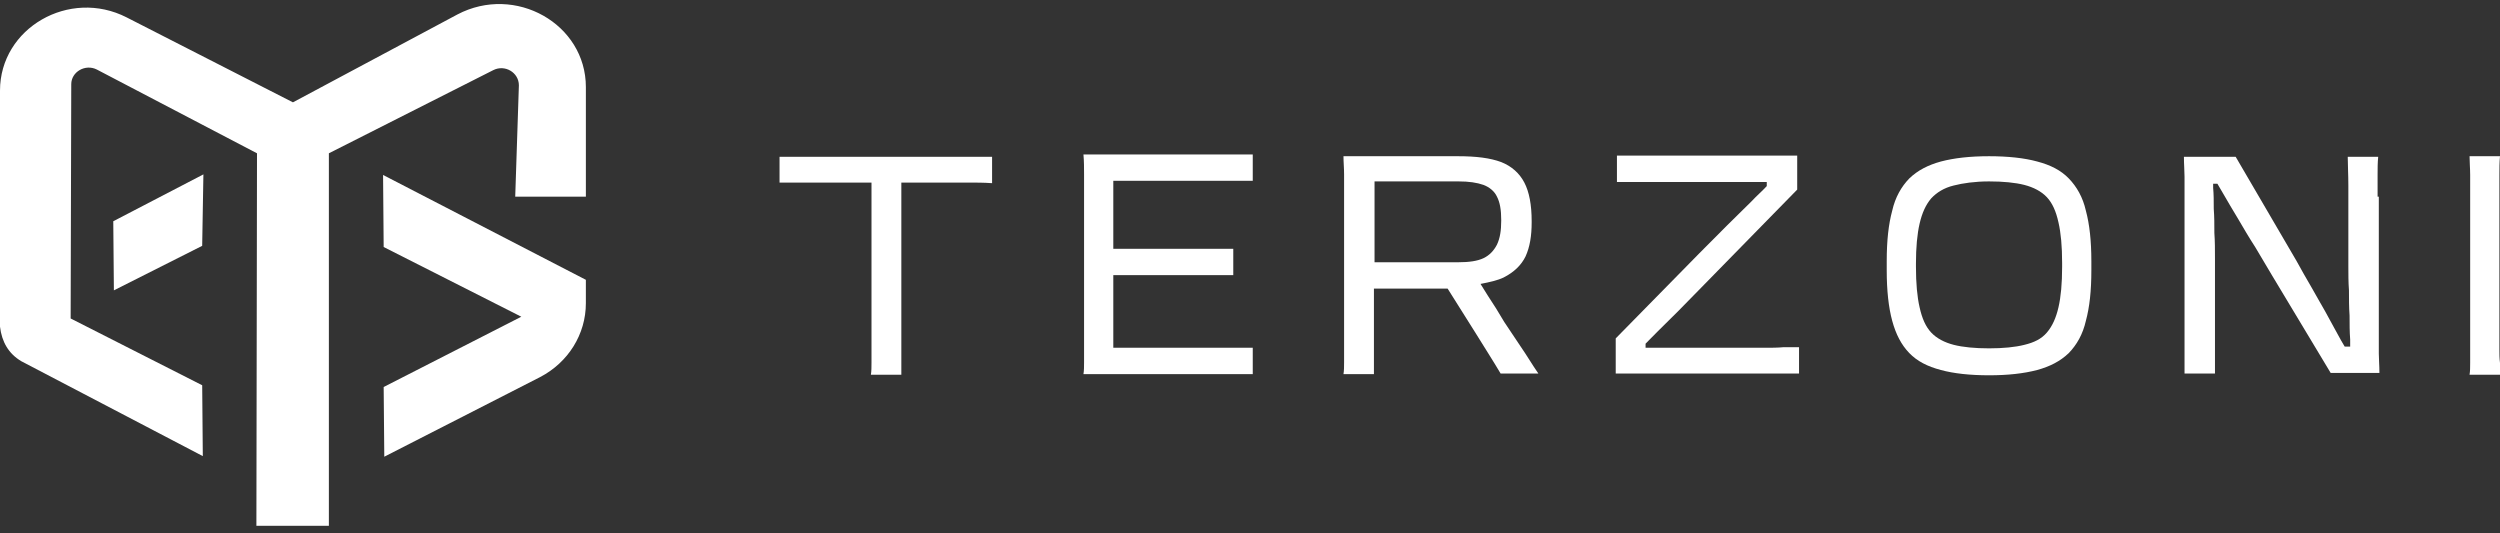
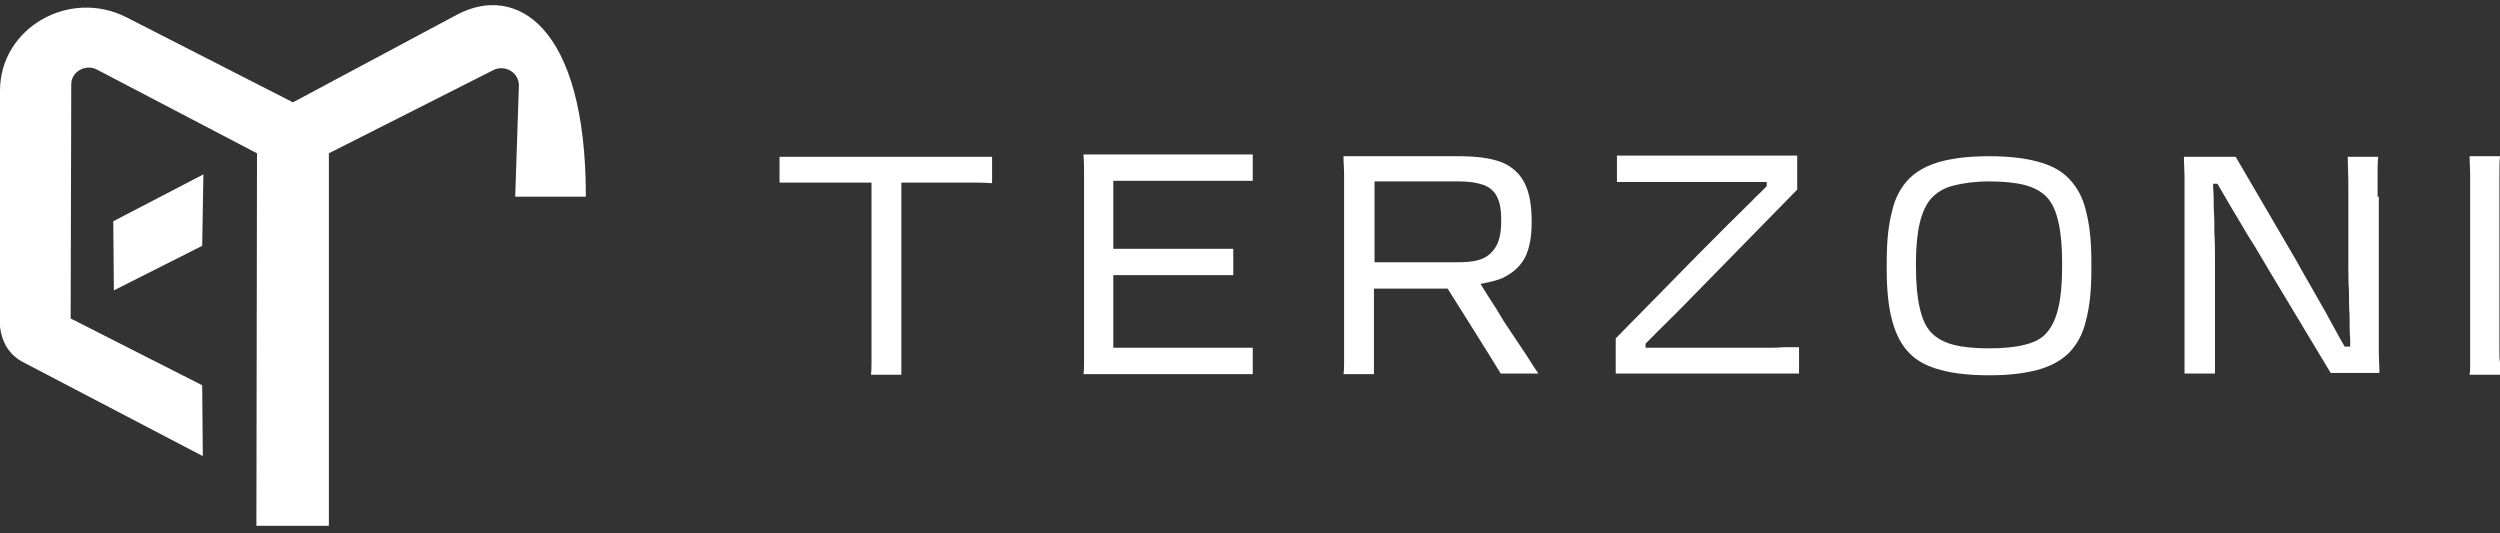
<svg xmlns="http://www.w3.org/2000/svg" width="197" height="42" viewBox="0 0 197 42" fill="none">
  <rect x="0" y="0" width="197" height="42" fill="#333333" stroke="none" />
  <path d="M61.524 14.387C62.1 14.387 62.58 14.387 63.011 14.387C63.443 14.387 63.827 14.387 64.163 14.387C64.499 14.387 64.835 14.387 65.123 14.387C65.411 14.387 65.699 14.387 65.939 14.387H68.674V26.434C68.674 26.85 68.674 27.265 68.674 27.588C68.674 27.957 68.674 28.28 68.674 28.604C68.674 28.927 68.674 29.25 68.626 29.527H71.026C71.026 29.204 71.026 28.927 71.026 28.604C71.026 28.28 71.026 27.957 71.026 27.588C71.026 27.219 71.026 26.85 71.026 26.434V14.387H73.761C74.097 14.387 74.481 14.387 74.913 14.387C75.345 14.387 75.825 14.387 76.353 14.387C76.881 14.387 77.504 14.387 78.176 14.434V12.357H61.428V14.387H61.524Z" fill="white" />
  <path d="M85.424 13.741C85.424 14.249 85.424 14.849 85.424 15.495V26.388C85.424 26.803 85.424 27.219 85.424 27.542C85.424 27.911 85.424 28.234 85.424 28.558C85.424 28.881 85.424 29.204 85.376 29.481H98.717V27.404C98.333 27.404 97.901 27.404 97.374 27.404C96.846 27.404 96.318 27.404 95.694 27.404C95.118 27.404 94.494 27.404 93.87 27.404C93.246 27.404 92.671 27.404 92.095 27.404C91.519 27.404 90.991 27.404 90.463 27.404H87.728V21.68H90.559C90.943 21.68 91.423 21.68 91.903 21.68C92.383 21.68 92.862 21.68 93.342 21.68C93.822 21.68 94.302 21.68 94.782 21.68C95.262 21.68 95.694 21.68 96.126 21.68C96.558 21.68 96.894 21.68 97.182 21.68V19.603H87.728V14.249H90.463C91.039 14.249 91.663 14.249 92.383 14.249C93.102 14.249 93.774 14.249 94.542 14.249C95.262 14.249 95.934 14.249 96.606 14.249C97.23 14.249 98.285 14.249 98.717 14.249V12.172H85.376C85.424 12.726 85.424 13.234 85.424 13.741Z" fill="white" />
  <path d="M118.536 25.373C118.104 24.634 117.672 23.942 117.24 23.296C117.048 22.973 116.856 22.696 116.664 22.373C117.384 22.234 118.008 22.096 118.488 21.865C119.303 21.45 119.879 20.896 120.215 20.203C120.551 19.465 120.695 18.588 120.695 17.526V17.434C120.695 16.142 120.503 15.126 120.119 14.388C119.735 13.649 119.112 13.095 118.296 12.772C117.432 12.449 116.328 12.31 114.888 12.31H105.866C105.866 12.772 105.914 13.234 105.914 13.741C105.914 14.249 105.914 14.849 105.914 15.495V26.388C105.914 26.804 105.914 27.219 105.914 27.542C105.914 27.911 105.914 28.234 105.914 28.558C105.914 28.881 105.914 29.204 105.866 29.481H108.266C108.266 29.157 108.266 28.881 108.266 28.558C108.266 28.234 108.266 27.911 108.266 27.542C108.266 27.173 108.266 26.804 108.266 26.388V22.742H114.073L116.28 26.25C116.616 26.804 116.952 27.311 117.288 27.865C117.624 28.419 117.96 28.927 118.248 29.434H121.223C120.743 28.742 120.311 28.004 119.831 27.311C119.399 26.665 118.968 26.019 118.536 25.373ZM108.314 20.711V14.295H114.936C115.752 14.295 116.376 14.388 116.904 14.572C117.384 14.757 117.768 15.08 117.96 15.495C118.2 15.957 118.296 16.557 118.296 17.342V17.388C118.296 18.172 118.2 18.772 117.96 19.28C117.72 19.742 117.384 20.111 116.904 20.342C116.424 20.573 115.752 20.665 114.936 20.665H108.314V20.711Z" fill="white" />
  <path d="M139.029 27.404C138.501 27.404 137.925 27.404 137.301 27.404C136.725 27.404 136.102 27.404 135.526 27.404C134.95 27.404 134.374 27.404 133.894 27.404C133.366 27.404 132.886 27.404 132.502 27.404C132.31 27.404 132.07 27.404 131.782 27.404C131.494 27.404 131.207 27.404 130.871 27.404C130.535 27.404 130.199 27.404 129.863 27.404C129.767 27.404 129.719 27.404 129.671 27.404V27.081C130.007 26.757 130.295 26.434 130.631 26.111C131.207 25.557 131.734 25.003 132.262 24.496C132.79 23.942 133.318 23.434 133.846 22.88C134.374 22.326 134.902 21.819 135.382 21.311L141.62 14.941V12.264H127.415V14.341C127.799 14.341 128.231 14.341 128.711 14.341C129.191 14.341 129.671 14.341 130.151 14.341C130.631 14.341 131.111 14.341 131.638 14.341C132.166 14.341 132.646 14.341 133.126 14.341C133.606 14.341 134.086 14.341 134.518 14.341C134.662 14.341 134.902 14.341 135.334 14.341C135.766 14.341 136.246 14.341 136.773 14.341C137.301 14.341 137.877 14.341 138.405 14.341C138.693 14.341 138.981 14.341 139.221 14.341V14.665C138.837 15.08 138.405 15.449 138.021 15.864C137.397 16.465 136.725 17.157 136.054 17.803C135.382 18.495 134.662 19.188 133.894 19.972L127.319 26.665V29.434H141.764V27.357C141.428 27.357 141.045 27.357 140.565 27.357C140.085 27.404 139.557 27.404 139.029 27.404Z" fill="white" />
  <path d="M163.023 14.065C162.399 13.418 161.583 13.003 160.527 12.726C159.52 12.449 158.224 12.31 156.736 12.31C155.248 12.31 154.001 12.449 152.945 12.726C151.937 13.003 151.121 13.418 150.449 14.065C149.826 14.711 149.346 15.541 149.106 16.603C148.818 17.665 148.674 18.957 148.674 20.573V21.311C148.674 22.88 148.818 24.219 149.106 25.28C149.394 26.342 149.826 27.173 150.449 27.819C151.073 28.465 151.889 28.881 152.945 29.157C153.953 29.434 155.248 29.573 156.736 29.573C158.224 29.573 159.472 29.434 160.527 29.157C161.535 28.881 162.351 28.465 163.023 27.819C163.647 27.173 164.127 26.342 164.367 25.28C164.655 24.219 164.799 22.926 164.799 21.311V20.573C164.799 19.003 164.655 17.665 164.367 16.603C164.127 15.541 163.647 14.711 163.023 14.065ZM162.495 21.034C162.495 22.326 162.399 23.388 162.207 24.219C162.015 25.05 161.727 25.696 161.295 26.203C160.863 26.711 160.287 26.988 159.52 27.173C158.8 27.357 157.84 27.45 156.736 27.45C155.632 27.45 154.673 27.357 153.953 27.173C153.233 26.988 152.609 26.665 152.177 26.203C151.745 25.742 151.457 25.096 151.265 24.219C151.073 23.388 150.977 22.326 150.977 21.034V20.757C150.977 19.511 151.073 18.449 151.265 17.619C151.457 16.788 151.745 16.142 152.177 15.634C152.609 15.172 153.185 14.803 153.953 14.618C154.673 14.434 155.632 14.295 156.736 14.295C157.84 14.295 158.8 14.388 159.52 14.572C160.239 14.757 160.863 15.08 161.295 15.541C161.727 16.003 162.015 16.649 162.207 17.526C162.399 18.357 162.495 19.419 162.495 20.711V21.034Z" fill="white" />
  <path d="M187.354 15.495C187.354 14.849 187.354 14.295 187.354 13.787C187.354 13.28 187.354 12.818 187.402 12.357H185.002C185.002 13.003 185.05 13.741 185.05 14.618C185.05 15.495 185.05 16.372 185.05 17.203C185.05 18.08 185.05 18.819 185.05 19.465C185.05 19.88 185.05 20.388 185.05 20.988C185.05 21.588 185.05 22.234 185.098 22.88C185.098 23.526 185.098 24.219 185.146 24.865C185.146 25.511 185.146 26.157 185.194 26.757C185.194 26.942 185.194 27.127 185.194 27.311H184.762C184.57 26.988 184.378 26.665 184.186 26.296C183.898 25.742 183.562 25.188 183.227 24.542C182.891 23.942 182.507 23.296 182.123 22.603C181.739 21.957 181.355 21.265 180.971 20.572L176.172 12.357H172.093C172.093 12.957 172.141 13.464 172.141 13.926C172.141 14.387 172.141 14.941 172.141 15.588V26.388C172.141 26.711 172.141 26.988 172.141 27.219C172.141 27.496 172.141 27.727 172.141 27.957C172.141 28.188 172.141 28.419 172.141 28.65C172.141 28.881 172.141 29.157 172.141 29.434H174.54C174.54 28.788 174.54 28.05 174.54 27.173C174.54 26.296 174.54 25.465 174.54 24.634C174.54 23.803 174.54 23.111 174.54 22.557C174.54 21.865 174.54 21.126 174.54 20.434C174.54 19.695 174.54 19.003 174.492 18.357C174.492 17.711 174.492 17.064 174.444 16.465C174.444 15.864 174.444 15.311 174.396 14.803C174.396 14.711 174.396 14.618 174.396 14.48H174.732C174.876 14.711 175.02 14.988 175.164 15.218C175.548 15.864 175.932 16.557 176.364 17.249C176.796 17.988 177.228 18.726 177.708 19.465C178.14 20.203 178.619 20.988 179.051 21.726L183.658 29.388H187.498C187.498 28.788 187.45 28.28 187.45 27.865C187.45 27.45 187.45 26.896 187.45 26.25V15.495H187.354Z" fill="white" />
  <path d="M196.952 27.542C196.952 27.173 196.952 26.804 196.952 26.388V15.541C196.952 14.895 196.952 14.295 196.952 13.787C196.952 13.28 196.952 12.772 197 12.31H194.601C194.601 12.772 194.649 13.28 194.649 13.787C194.649 14.295 194.649 14.895 194.649 15.541V26.434C194.649 26.85 194.649 27.265 194.649 27.588C194.649 27.957 194.649 28.281 194.649 28.604C194.649 28.927 194.649 29.25 194.601 29.527H197C197 29.204 197 28.927 197 28.604C196.952 28.234 196.952 27.911 196.952 27.542Z" fill="white" />
  <path d="M8.974 22.88L8.926 17.434L16.028 13.741L15.932 19.372L8.974 22.88Z" fill="white" />
-   <path d="M1.68 28.465L15.981 35.942L15.933 30.358L5.567 25.096L5.615 6.633C5.615 5.664 6.719 5.018 7.63 5.479L20.252 12.08L20.204 41.435H25.915V12.08L38.872 5.526C39.784 5.064 40.888 5.71 40.888 6.726L40.6 15.495H46.167V6.864C46.167 1.879 40.6 -1.259 36.041 1.141L23.083 8.064L9.982 1.372C5.471 -0.936 0 2.202 0 7.141V25.742C0.144 26.942 0.672 27.865 1.68 28.465Z" fill="white" />
-   <path d="M30.186 13.787L46.166 22.049V23.896C46.166 26.342 44.775 28.557 42.567 29.711L30.282 35.989L30.233 30.496L41.079 24.957L30.233 19.465L30.186 13.787Z" fill="white" />
+   <path d="M1.68 28.465L15.981 35.942L15.933 30.358L5.567 25.096L5.615 6.633C5.615 5.664 6.719 5.018 7.63 5.479L20.252 12.08L20.204 41.435H25.915V12.08L38.872 5.526C39.784 5.064 40.888 5.71 40.888 6.726L40.6 15.495H46.167C46.167 1.879 40.6 -1.259 36.041 1.141L23.083 8.064L9.982 1.372C5.471 -0.936 0 2.202 0 7.141V25.742C0.144 26.942 0.672 27.865 1.68 28.465Z" fill="white" />
</svg>